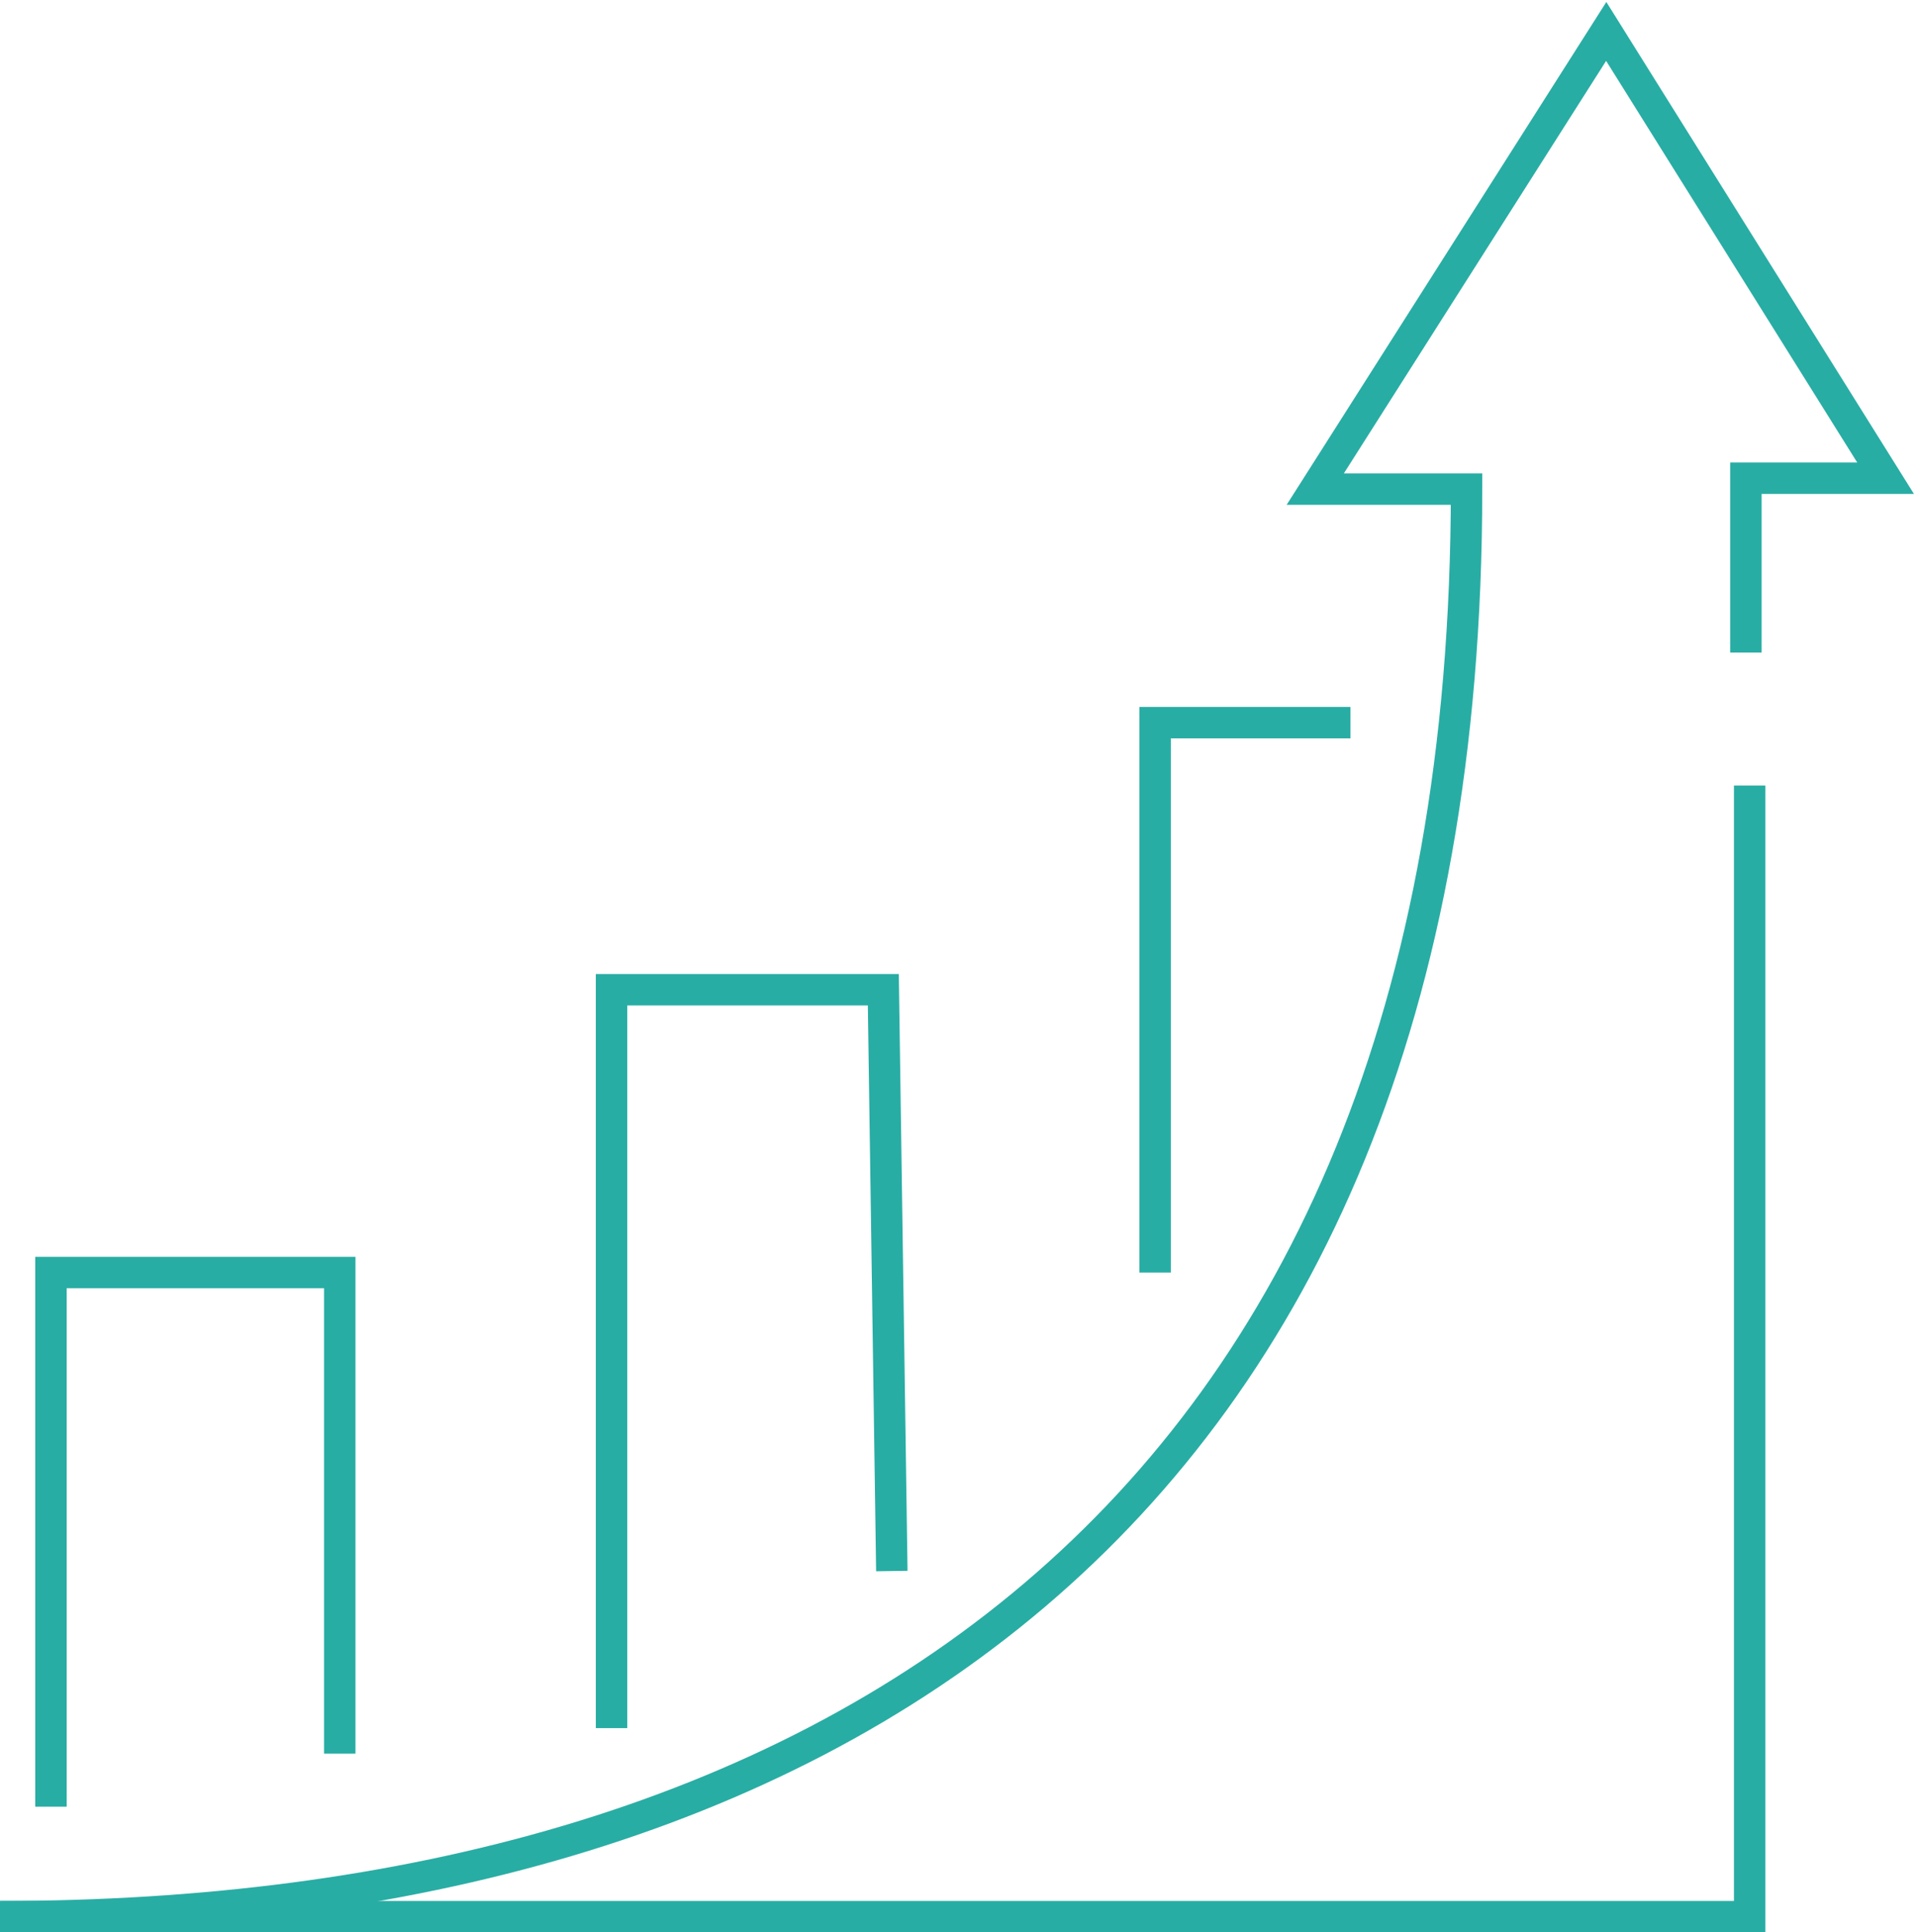
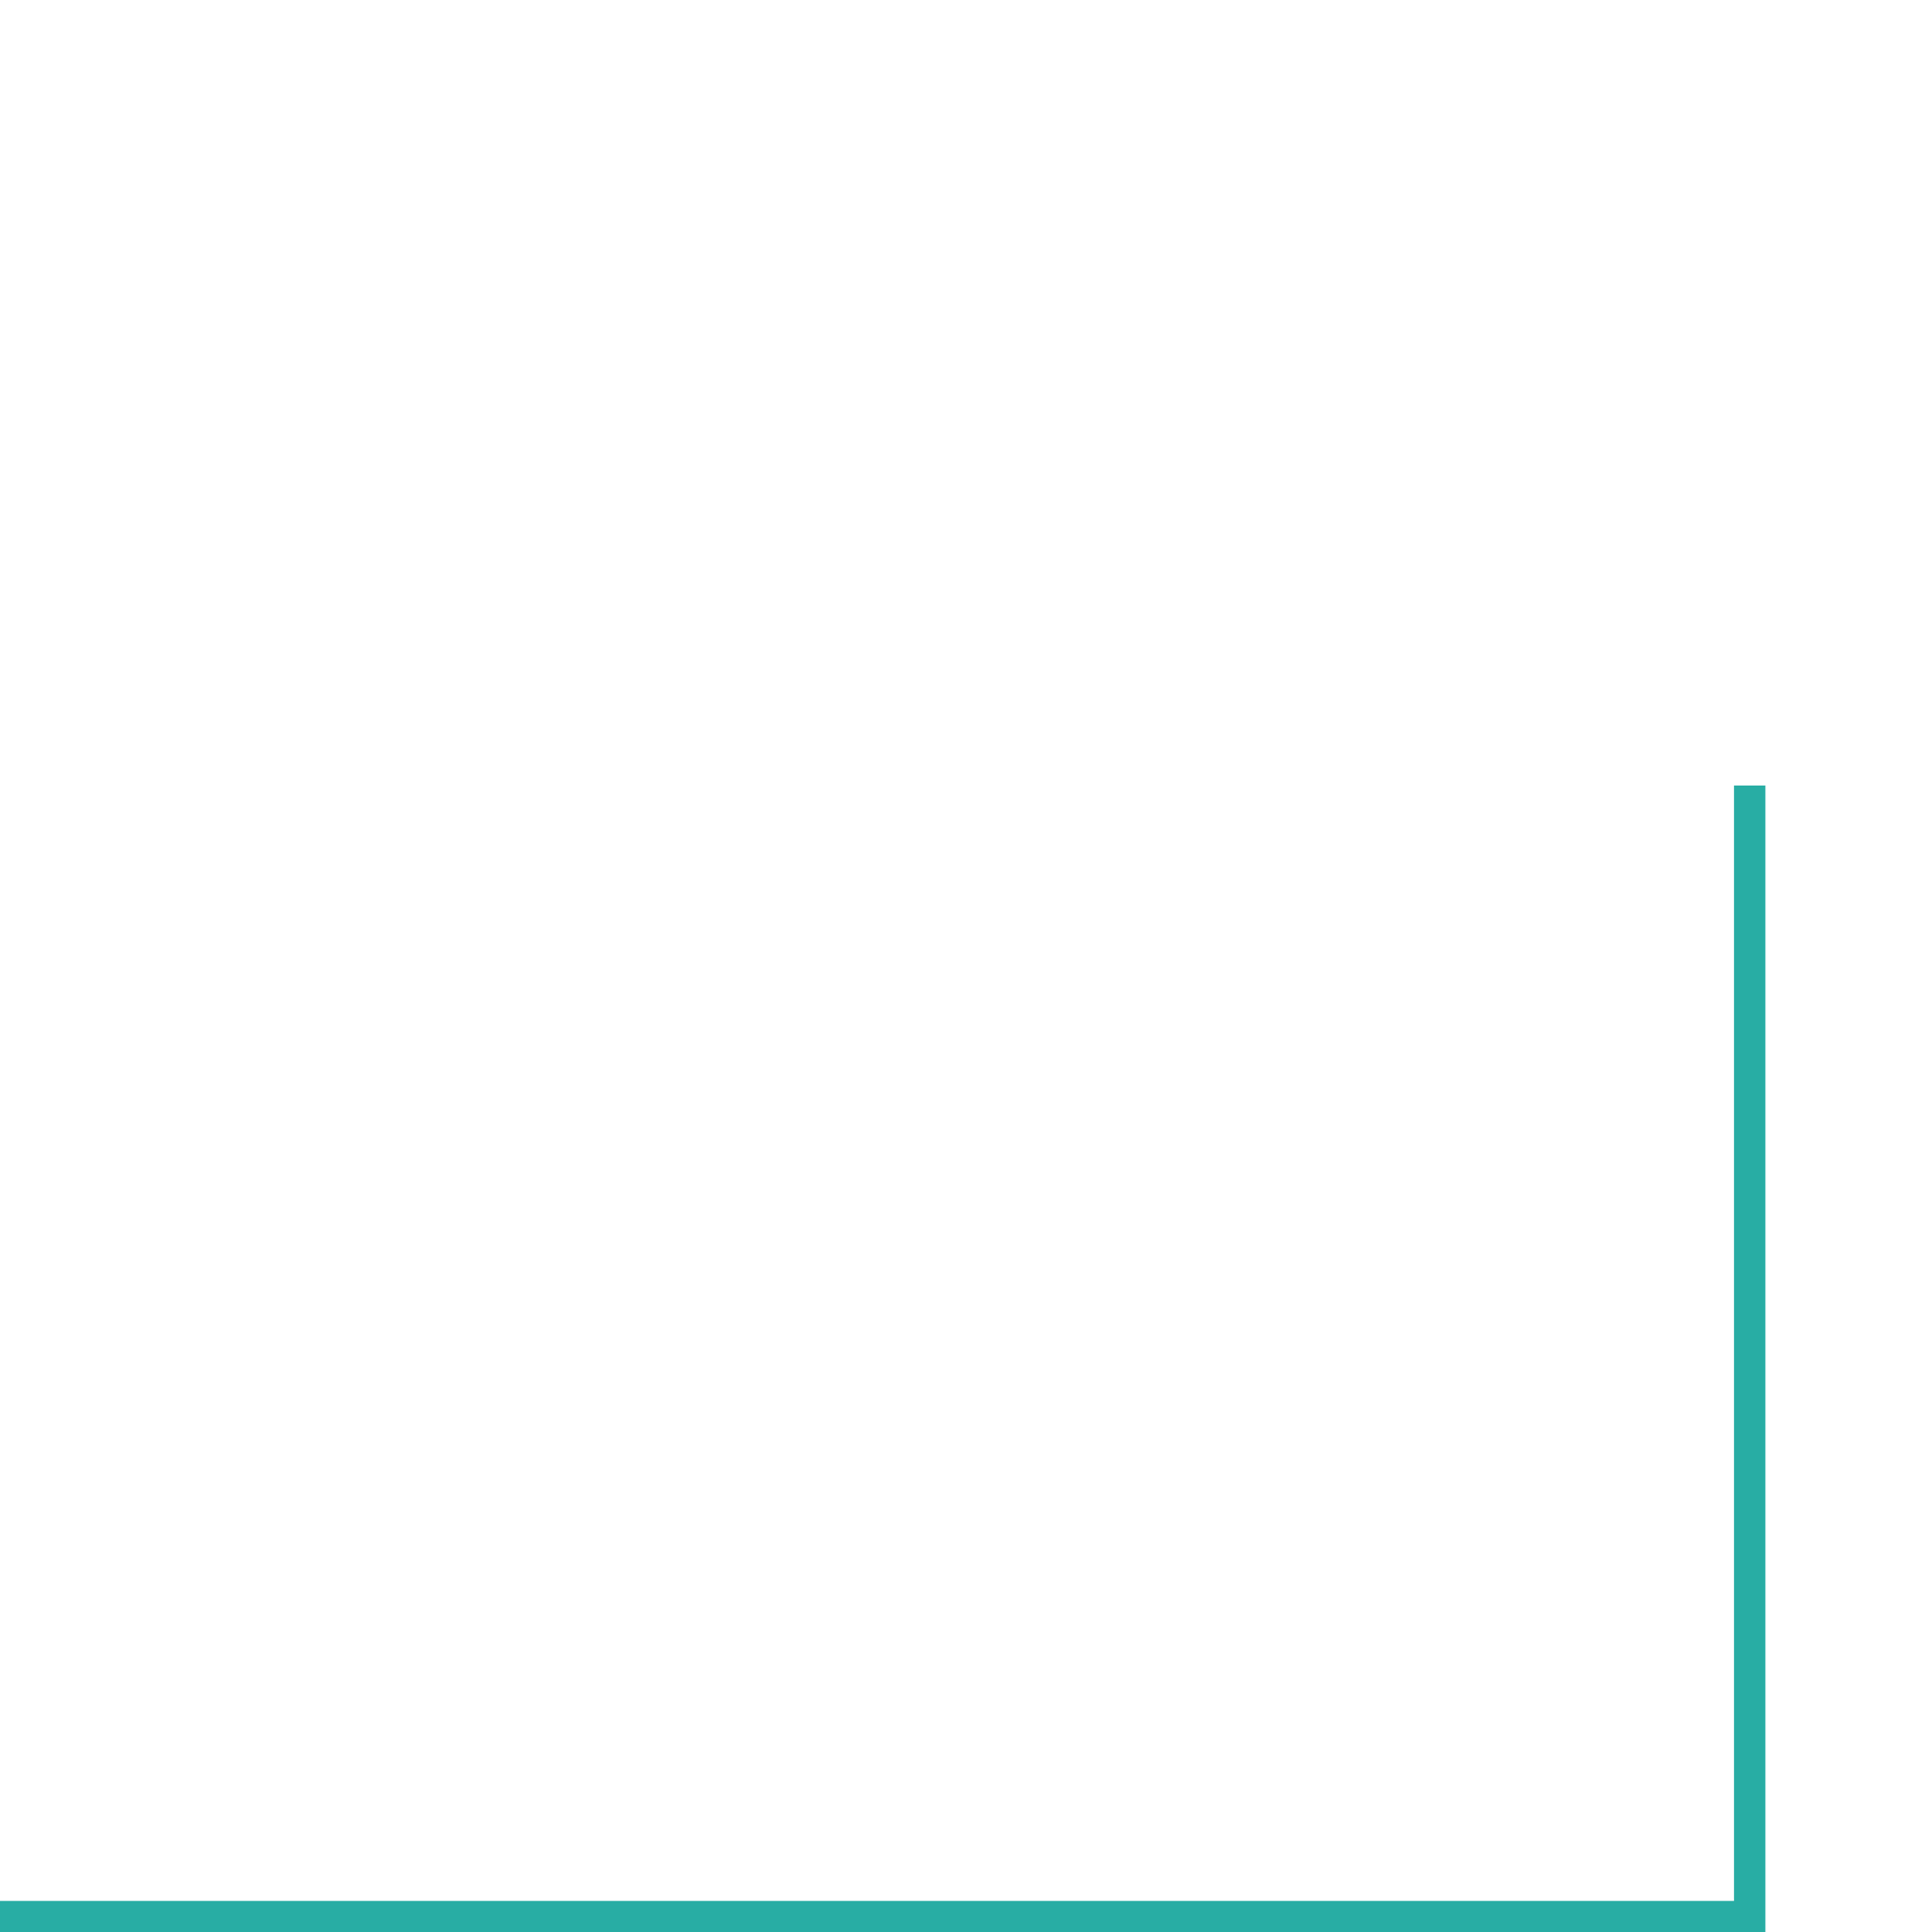
<svg xmlns="http://www.w3.org/2000/svg" width="122" height="123" viewBox="0 0 122 123" fill="none">
-   <path d="M3.243 115V81H21.622V111.625" stroke="#28ADA4" stroke-width="2" />
-   <path d="M38.919 110V63H56.216L56.757 100" stroke="#28ADA4" stroke-width="2" />
-   <path d="M73.513 81V46H85.946" stroke="#28ADA4" stroke-width="2" />
  <path d="M111.351 50V122H0" stroke="#28ADA4" stroke-width="2" />
-   <path d="M0 122C51.111 122 93.333 97.722 93.333 31.133H83.704L102.222 2L120 30.439H111.111V41.538" stroke="#28ADA4" stroke-width="2" />
</svg>